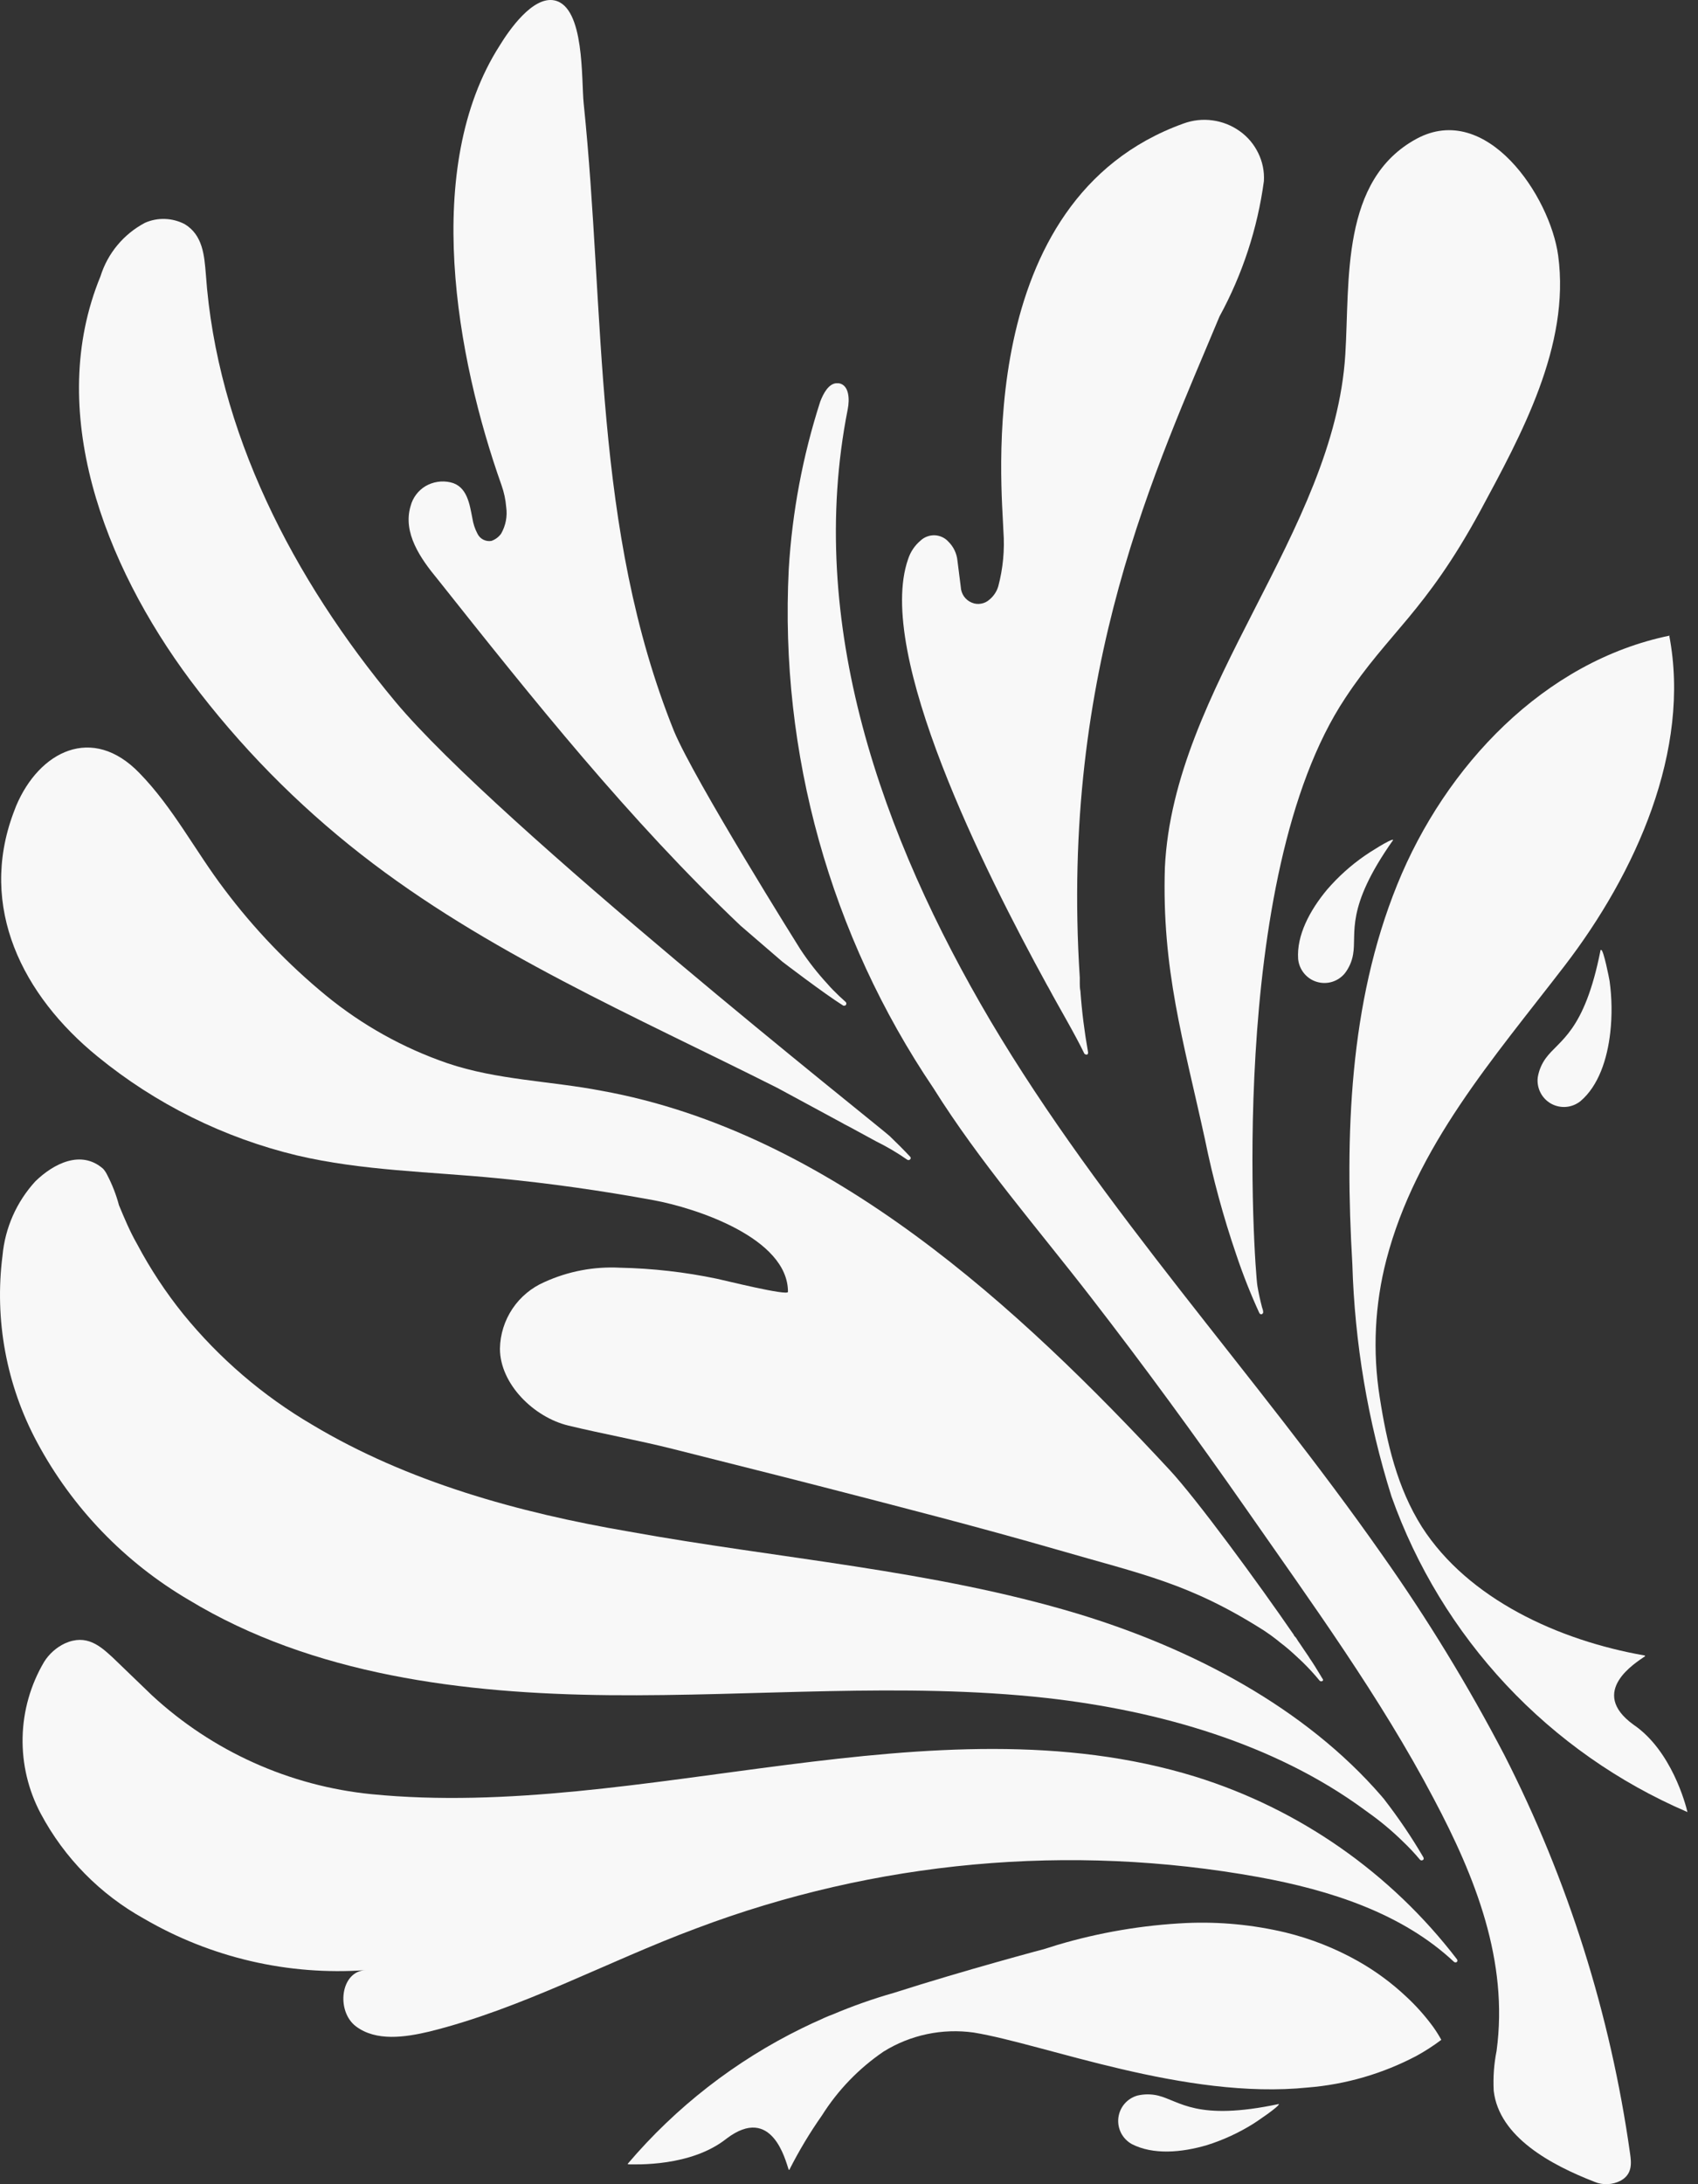
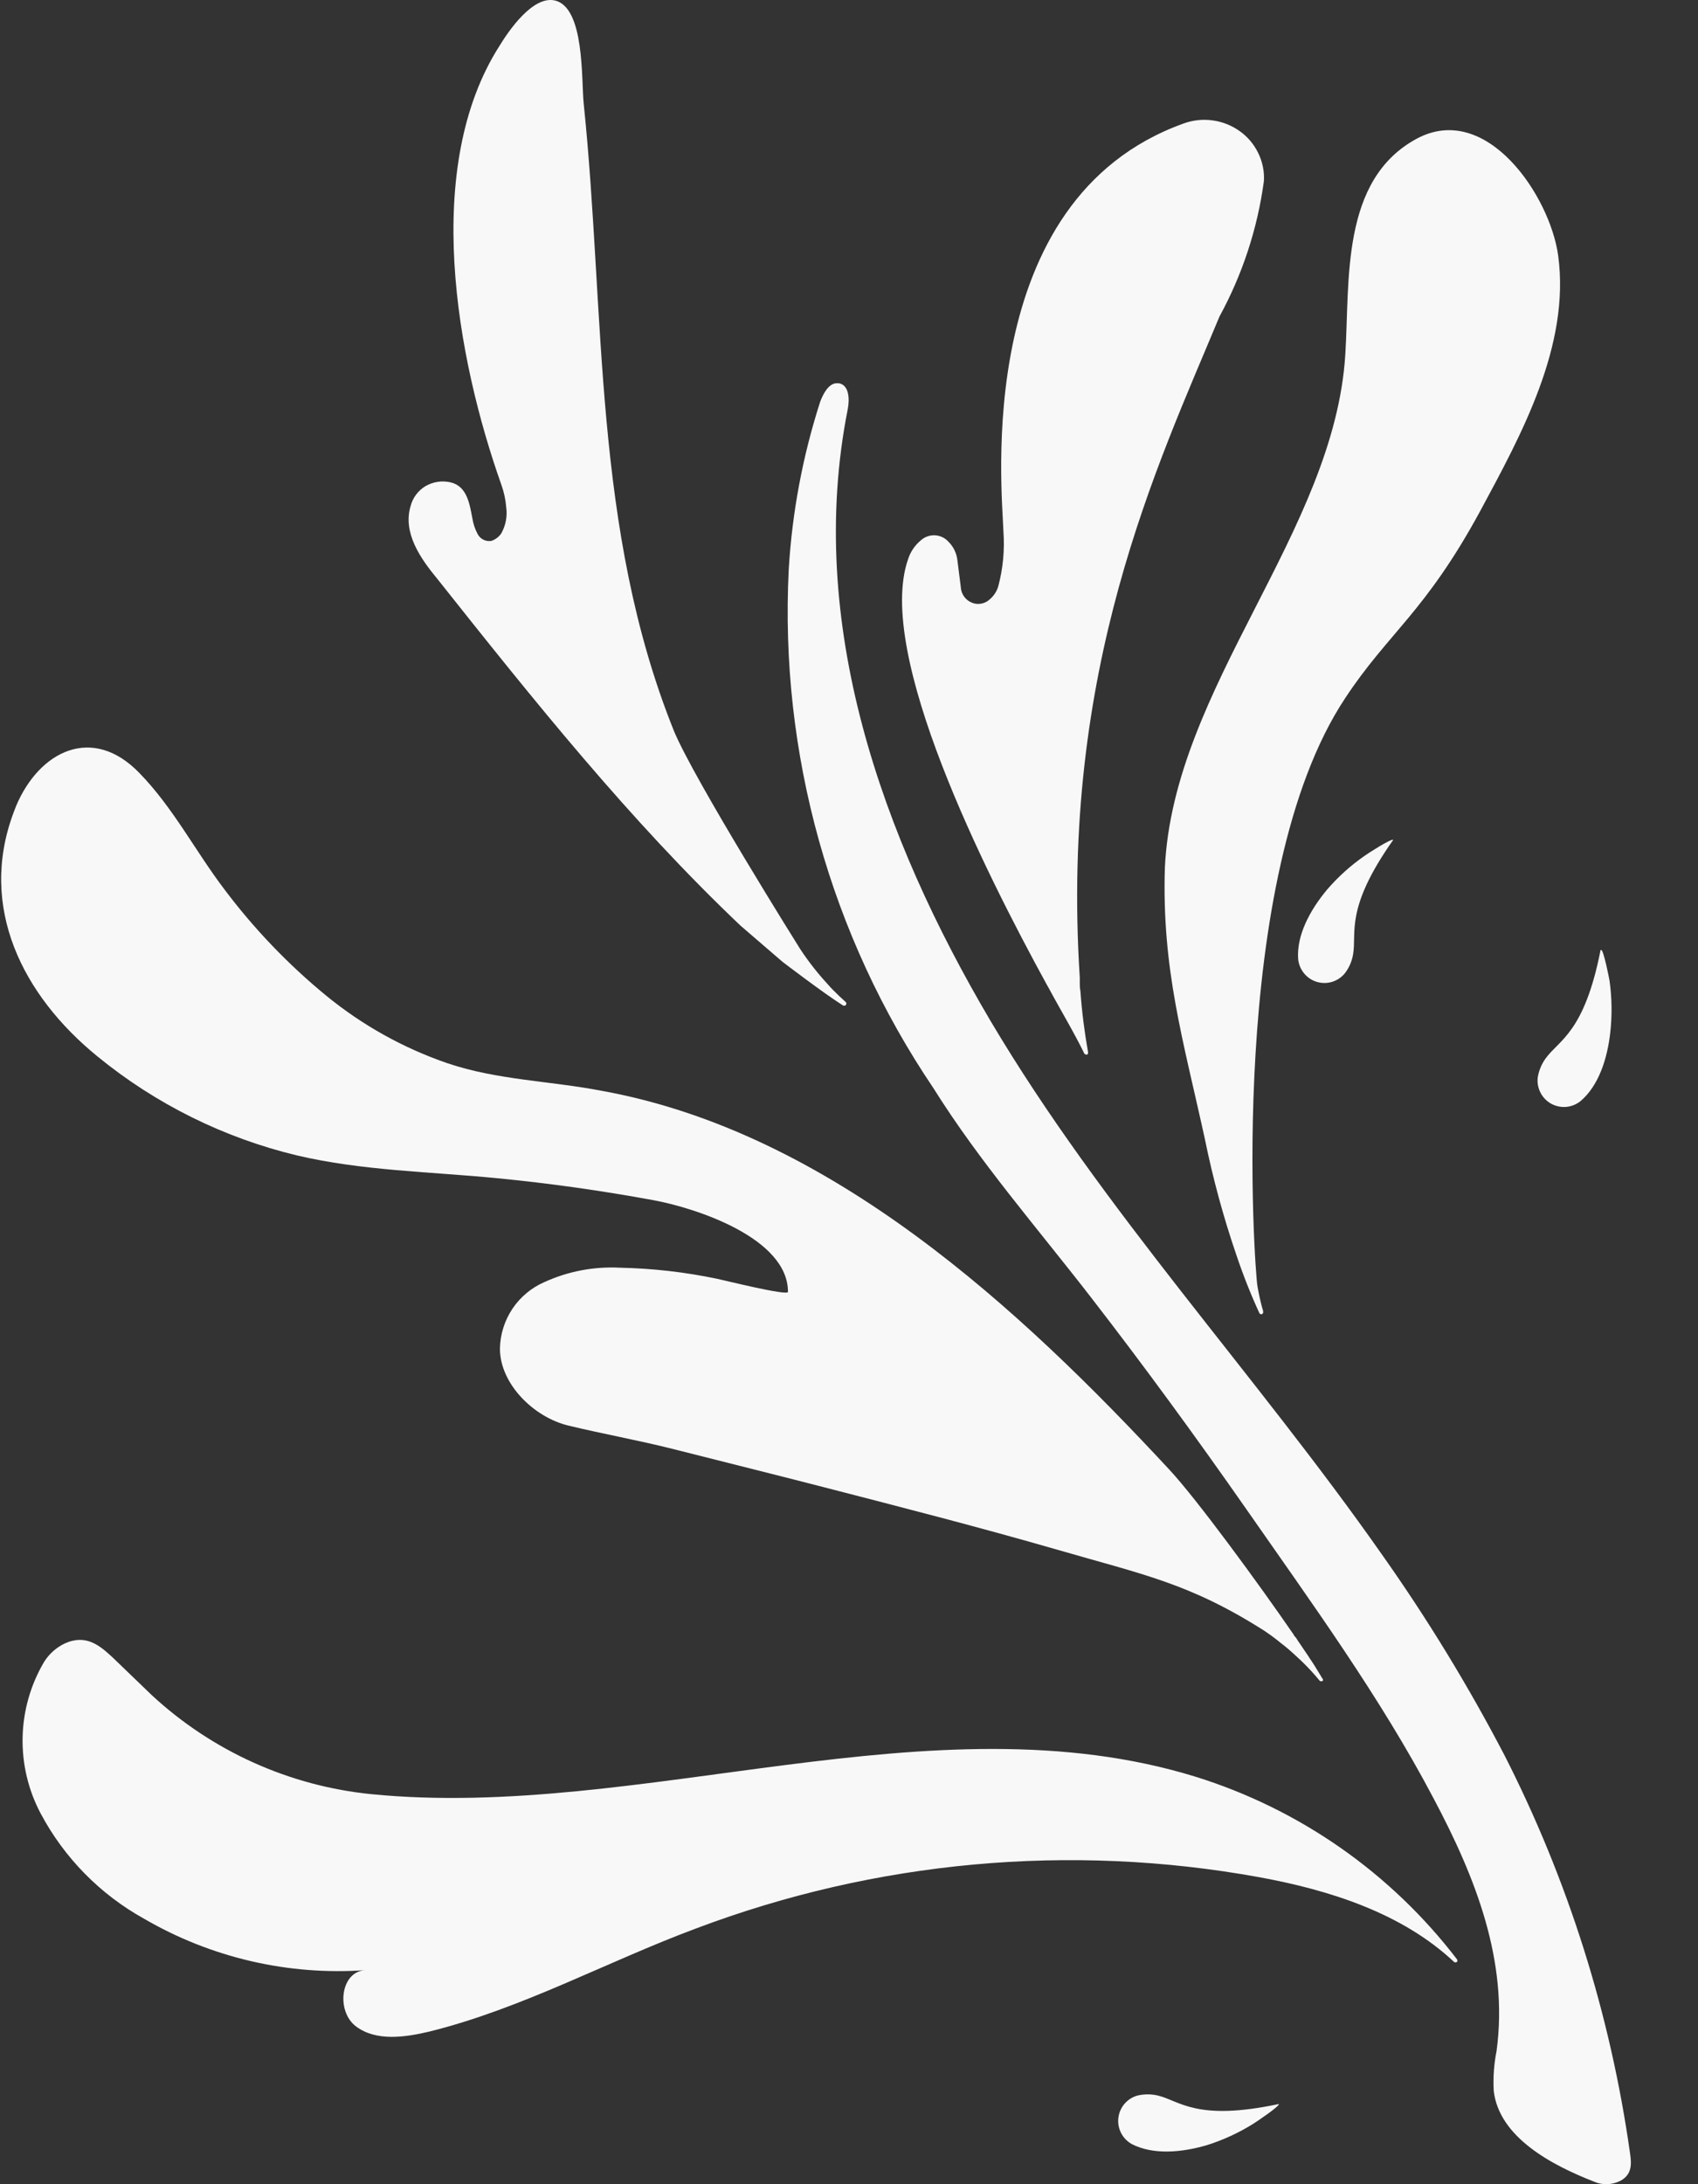
<svg xmlns="http://www.w3.org/2000/svg" width="35" height="45" viewBox="0 0 35 45" fill="none">
  <rect x="0" y="0" width="35" height="45" fill="#333333" stroke="none" />
  <path d="M17.234 7.896H17.289C17.504 7.93 17.515 8.225 17.474 8.431C16.602 12.835 18.176 17.239 20.418 21.035C22.735 24.941 25.875 28.301 28.488 32.031C29.42 33.349 30.262 34.728 31.009 36.159C32.321 38.731 33.196 41.503 33.599 44.363C33.629 44.566 33.649 44.791 33.409 44.926C33.325 44.97 33.234 44.995 33.14 44.999C33.046 45.004 32.952 44.988 32.866 44.951C31.976 44.605 30.898 44.03 30.789 43.074C30.775 42.8 30.794 42.524 30.848 42.255C31.099 40.4 30.409 38.672 29.555 37.062C28.452 34.965 27.032 33.02 25.674 31.07C24.648 29.601 23.586 28.147 22.483 26.723C21.38 25.298 20.192 23.938 19.241 22.42C17.114 19.273 16.067 15.521 16.258 11.728C16.328 10.555 16.546 9.395 16.906 8.277C16.974 8.096 17.082 7.91 17.234 7.896Z" fill="#F8F8F8" />
  <path d="M2.318 34.144C2.069 33.917 1.786 33.657 1.338 33.858C1.161 33.942 1.011 34.075 0.908 34.241C0.63 34.712 0.478 35.247 0.466 35.794C0.454 36.342 0.583 36.883 0.84 37.366C1.326 38.278 2.066 39.03 2.97 39.531C4.351 40.335 5.942 40.704 7.536 40.59C7.013 40.613 6.924 41.44 7.339 41.75C7.753 42.06 8.342 41.976 8.849 41.856C10.765 41.381 12.511 40.414 14.351 39.73C18.047 38.335 22.052 37.969 25.939 38.672C27.424 38.942 28.903 39.42 29.969 40.418C30.006 40.45 30.062 40.418 30.033 40.368C28.669 38.587 26.786 37.272 24.643 36.605C19.225 34.934 13.199 37.511 7.66 36.965C5.969 36.797 4.379 36.081 3.131 34.927L2.318 34.144Z" fill="#F8F8F8" />
  <path d="M27.272 34.61C27.272 34.616 27.269 34.622 27.265 34.627C27.261 34.632 27.256 34.635 27.25 34.637C27.245 34.639 27.239 34.64 27.234 34.64C27.229 34.64 27.223 34.639 27.218 34.637C27.21 34.634 27.203 34.629 27.198 34.623C27.088 34.489 26.971 34.362 26.847 34.241L26.82 34.216C26.799 34.195 26.778 34.175 26.756 34.157C26.752 34.151 26.746 34.146 26.74 34.141C26.627 34.035 26.514 33.935 26.387 33.84L26.326 33.79C26.239 33.721 26.149 33.656 26.056 33.595C24.514 32.615 23.55 32.438 21.786 31.926C20.164 31.458 18.52 31.037 16.883 30.615L16.159 30.43L13.86 29.85C13.147 29.671 12.425 29.542 11.713 29.37C11.002 29.198 10.305 28.512 10.305 27.785C10.31 27.492 10.4 27.207 10.563 26.963C10.726 26.72 10.956 26.529 11.224 26.413C11.712 26.191 12.245 26.09 12.78 26.118C13.451 26.132 14.118 26.208 14.775 26.345C14.909 26.372 16.24 26.705 16.242 26.616C16.242 25.507 14.345 24.889 13.475 24.728C12.4 24.531 11.347 24.381 10.255 24.275C8.874 24.139 7.472 24.123 6.118 23.804C4.613 23.442 3.209 22.746 2.01 21.766C0.464 20.507 -0.449 18.695 0.278 16.746L0.332 16.605C0.81 15.473 1.904 14.923 2.873 15.926C3.568 16.637 4.028 17.538 4.626 18.324C5.233 19.132 5.935 19.865 6.716 20.507C7.462 21.119 8.312 21.593 9.225 21.906C10.251 22.253 11.34 22.269 12.395 22.472C17.11 23.322 21.018 26.954 24.111 30.287C24.666 30.885 25.923 32.597 26.67 33.684C26.67 33.702 26.695 33.718 26.709 33.736C26.725 33.758 26.74 33.782 26.754 33.806C26.783 33.849 26.815 33.892 26.842 33.935L26.883 33.996L26.962 34.112C26.974 34.13 26.987 34.148 26.996 34.166L27.032 34.218L27.069 34.275C27.08 34.295 27.094 34.313 27.107 34.334L27.134 34.379C27.152 34.406 27.168 34.433 27.184 34.46L27.223 34.524C27.236 34.544 27.245 34.565 27.259 34.583C27.265 34.591 27.27 34.6 27.272 34.61Z" fill="#F8F8F8" />
  <path d="M32.118 5.267C31.951 4.04 30.642 2.084 29.201 2.858C27.63 3.707 27.825 5.779 27.73 7.305C27.503 10.963 24.19 14.149 24.011 17.874C23.946 19.97 24.387 21.417 24.836 23.469C25 24.276 25.216 25.072 25.483 25.851C25.62 26.26 25.779 26.662 25.959 27.054C25.977 27.081 26 27.083 26.015 27.072C26.024 27.067 26.031 27.059 26.035 27.049C26.038 27.04 26.039 27.029 26.036 27.02C26.036 26.99 26.02 26.961 26.013 26.931C25.975 26.786 25.943 26.639 25.918 26.492C25.864 26.182 25.266 18.086 27.73 14.38C28.617 13.034 29.374 12.62 30.51 10.53C31.353 8.965 32.369 7.124 32.118 5.267Z" fill="#F8F8F8" />
-   <path d="M29.32 38.326C29.311 38.33 29.301 38.33 29.291 38.328C29.282 38.325 29.273 38.32 29.267 38.312C29.155 38.178 29.034 38.05 28.907 37.93C28.688 37.716 28.453 37.52 28.203 37.343L28.122 37.284C26.269 35.925 23.901 35.246 21.571 34.983C18.6 34.655 15.568 34.954 12.56 34.925C9.553 34.895 6.446 34.51 3.894 32.964C2.572 32.19 1.489 31.066 0.765 29.716C0.132 28.539 -0.118 27.193 0.052 25.867C0.104 25.296 0.343 24.758 0.731 24.336C1.102 23.976 1.671 23.68 2.126 24.08C2.16 24.118 2.188 24.161 2.21 24.207C2.313 24.405 2.395 24.614 2.452 24.83C2.565 25.102 2.678 25.373 2.826 25.631C3.097 26.142 3.416 26.626 3.779 27.076C4.521 27.987 5.42 28.758 6.433 29.352C8.403 30.532 10.683 31.163 12.957 31.553C16.05 32.114 19.211 32.343 22.214 33.247C24.584 33.965 26.903 35.187 28.475 37.003L28.506 37.04C28.517 37.05 28.526 37.061 28.534 37.074C28.826 37.451 29.094 37.846 29.335 38.258C29.36 38.299 29.338 38.319 29.32 38.326Z" fill="#F8F8F8" />
-   <path d="M18.753 23.892C18.746 23.898 18.736 23.901 18.726 23.901C18.717 23.901 18.707 23.898 18.699 23.892C18.496 23.751 18.283 23.625 18.061 23.516L17.524 23.224L17.399 23.159L17.363 23.138L16.018 22.411C13.074 20.93 10.017 19.615 7.445 17.604C6.12 16.57 4.937 15.366 3.928 14.022C2.135 11.619 0.937 8.447 2.071 5.693C2.219 5.218 2.549 4.822 2.989 4.59C3.118 4.533 3.259 4.506 3.4 4.511C3.542 4.516 3.68 4.552 3.806 4.617C4.182 4.844 4.211 5.265 4.243 5.648C4.469 8.89 6.043 11.929 8.147 14.454C10.251 16.979 18.131 23.213 18.337 23.405C18.482 23.544 18.627 23.689 18.765 23.836C18.768 23.84 18.77 23.845 18.771 23.85C18.772 23.856 18.772 23.861 18.771 23.866C18.77 23.872 18.768 23.877 18.765 23.881C18.762 23.886 18.758 23.889 18.753 23.892Z" fill="#F8F8F8" />
  <path d="M17.44 20.697C17.437 20.704 17.432 20.71 17.426 20.714C17.419 20.718 17.412 20.72 17.404 20.72C17.397 20.721 17.39 20.721 17.384 20.72C16.976 20.464 16.127 19.814 16.127 19.814L15.262 19.069C12.97 16.893 10.982 14.404 9.019 11.932C8.668 11.508 8.297 10.98 8.464 10.424C8.509 10.253 8.619 10.107 8.77 10.016C8.925 9.926 9.109 9.897 9.284 9.937C9.63 10.014 9.68 10.389 9.737 10.679C9.754 10.789 9.789 10.896 9.841 10.994C9.866 11.047 9.907 11.09 9.959 11.117C10.011 11.144 10.071 11.154 10.129 11.144C10.21 11.116 10.28 11.064 10.33 10.994C10.424 10.829 10.461 10.637 10.434 10.448C10.422 10.294 10.389 10.142 10.337 9.995C9.406 7.373 8.693 3.447 10.3 0.938C10.486 0.634 10.98 -0.09 11.433 0.009C12.056 0.147 11.981 1.649 12.031 2.129C12.483 6.499 12.214 10.888 13.892 15.061C14.309 16.066 16.476 19.526 16.496 19.556C16.665 19.812 16.854 20.053 17.062 20.278C17.094 20.317 17.13 20.353 17.164 20.389C17.25 20.477 17.338 20.561 17.431 20.643C17.439 20.65 17.443 20.659 17.445 20.669C17.447 20.678 17.445 20.688 17.44 20.697Z" fill="#F8F8F8" />
  <path d="M25.137 6.52C23.853 9.608 21.847 13.766 22.257 20.142V20.247C22.257 20.297 22.257 20.355 22.27 20.419C22.3 20.84 22.353 21.26 22.427 21.675C22.429 21.685 22.429 21.695 22.426 21.704C22.423 21.714 22.416 21.722 22.409 21.728C22.393 21.728 22.37 21.728 22.352 21.709C22.143 21.277 21.82 20.738 21.614 20.351L21.58 20.292C20.303 17.962 18.038 13.465 18.718 11.52C18.766 11.371 18.854 11.24 18.973 11.139C19.012 11.102 19.057 11.074 19.107 11.055C19.157 11.036 19.21 11.027 19.263 11.028C19.316 11.03 19.369 11.042 19.417 11.064C19.465 11.085 19.509 11.116 19.544 11.155C19.654 11.261 19.722 11.403 19.736 11.556L19.804 12.092C19.807 12.162 19.83 12.23 19.87 12.288C19.91 12.345 19.966 12.39 20.031 12.416C20.091 12.442 20.159 12.449 20.223 12.437C20.289 12.426 20.349 12.396 20.398 12.351C20.483 12.28 20.546 12.185 20.577 12.079C20.675 11.71 20.711 11.327 20.683 10.947C20.658 10.107 20.022 4.119 24.392 2.546C24.584 2.475 24.79 2.452 24.992 2.48C25.195 2.507 25.387 2.583 25.554 2.702C25.718 2.818 25.849 2.974 25.936 3.155C26.024 3.334 26.064 3.533 26.052 3.732C25.92 4.709 25.61 5.654 25.137 6.52Z" fill="#F8F8F8" />
  <path d="M24.879 44.195C24.345 44.352 23.767 44.397 23.332 44.175C23.237 44.123 23.16 44.044 23.11 43.949C23.06 43.852 23.04 43.744 23.052 43.636C23.064 43.529 23.108 43.427 23.178 43.345C23.248 43.263 23.341 43.203 23.445 43.174C23.585 43.141 23.73 43.141 23.869 43.174C24.322 43.285 24.662 43.709 26.36 43.348C26.385 43.389 25.887 43.722 25.835 43.754C25.536 43.941 25.215 44.089 24.879 44.195Z" fill="#F8F8F8" />
-   <path d="M34.407 13.093C34.86 15.455 33.715 17.994 32.247 19.902C30.78 21.811 29.188 23.614 28.577 25.953C28.337 26.877 28.29 27.84 28.439 28.784C28.586 29.728 28.799 30.652 29.31 31.46C30.266 32.946 32.127 33.797 33.898 34.107C33.901 34.107 33.904 34.108 33.906 34.111C33.908 34.113 33.909 34.115 33.909 34.118C33.909 34.121 33.908 34.124 33.906 34.127C33.904 34.129 33.901 34.13 33.898 34.13C33.733 34.248 32.723 34.85 33.672 35.534C34.455 36.068 34.745 37.175 34.781 37.327C34.781 37.327 34.781 37.341 34.768 37.327C33.361 36.721 32.094 35.831 31.046 34.713C29.999 33.594 29.194 32.272 28.681 30.828C28.194 29.277 27.923 27.666 27.875 26.041C27.721 23.401 27.807 20.679 28.799 18.229C29.79 15.779 31.833 13.621 34.426 13.093H34.407Z" fill="#F8F8F8" />
  <path d="M33.192 21.27C33.13 21.823 32.949 22.373 32.576 22.688C32.491 22.755 32.389 22.796 32.281 22.805C32.173 22.814 32.065 22.79 31.971 22.738C31.877 22.685 31.8 22.605 31.752 22.509C31.703 22.413 31.684 22.304 31.697 22.197C31.72 22.055 31.776 21.921 31.86 21.805C32.136 21.424 32.657 21.279 32.992 19.572H33.006C33.053 19.572 33.169 20.154 33.178 20.213C33.226 20.563 33.231 20.919 33.192 21.27Z" fill="#F8F8F8" />
  <path d="M27.352 18.331C26.996 18.759 26.724 19.273 26.758 19.758C26.768 19.865 26.81 19.967 26.878 20.051C26.946 20.135 27.037 20.197 27.14 20.228C27.244 20.26 27.354 20.26 27.457 20.229C27.561 20.197 27.652 20.136 27.721 20.052C27.808 19.939 27.866 19.806 27.89 19.665C27.97 19.212 27.714 18.725 28.717 17.305C28.688 17.264 28.185 17.59 28.135 17.627C27.845 17.827 27.582 18.064 27.352 18.331Z" fill="#F8F8F8" />
-   <path d="M29.539 41.756C29.374 41.532 29.189 41.323 28.984 41.134C28.683 40.851 28.348 40.605 27.988 40.402C27.519 40.138 27.016 39.94 26.494 39.813C25.826 39.655 25.141 39.589 24.456 39.619C23.552 39.662 22.657 39.814 21.79 40.072L21.539 40.151C21.539 40.151 19.899 40.586 18.428 41.057C17.991 41.181 17.564 41.333 17.146 41.51L17.087 41.532C17.026 41.557 16.978 41.577 16.938 41.598C16.802 41.657 16.666 41.72 16.532 41.786C15.157 42.459 13.935 43.409 12.943 44.575C12.943 44.575 12.943 44.591 12.943 44.591C13.097 44.591 14.243 44.648 14.981 44.057C15.912 43.357 16.19 44.51 16.254 44.693C16.254 44.696 16.255 44.699 16.257 44.701C16.259 44.703 16.262 44.705 16.265 44.705C16.268 44.705 16.271 44.703 16.273 44.701C16.275 44.699 16.276 44.696 16.276 44.693C16.471 44.308 16.694 43.937 16.942 43.584C17.271 43.062 17.703 42.615 18.212 42.268C18.767 41.923 19.425 41.785 20.072 41.876C21.537 42.116 24.433 43.267 26.958 43.008C27.742 42.945 28.506 42.722 29.202 42.354C29.378 42.257 29.548 42.147 29.709 42.026C29.658 41.933 29.601 41.843 29.539 41.756Z" fill="#F8F8F8" />
</svg>